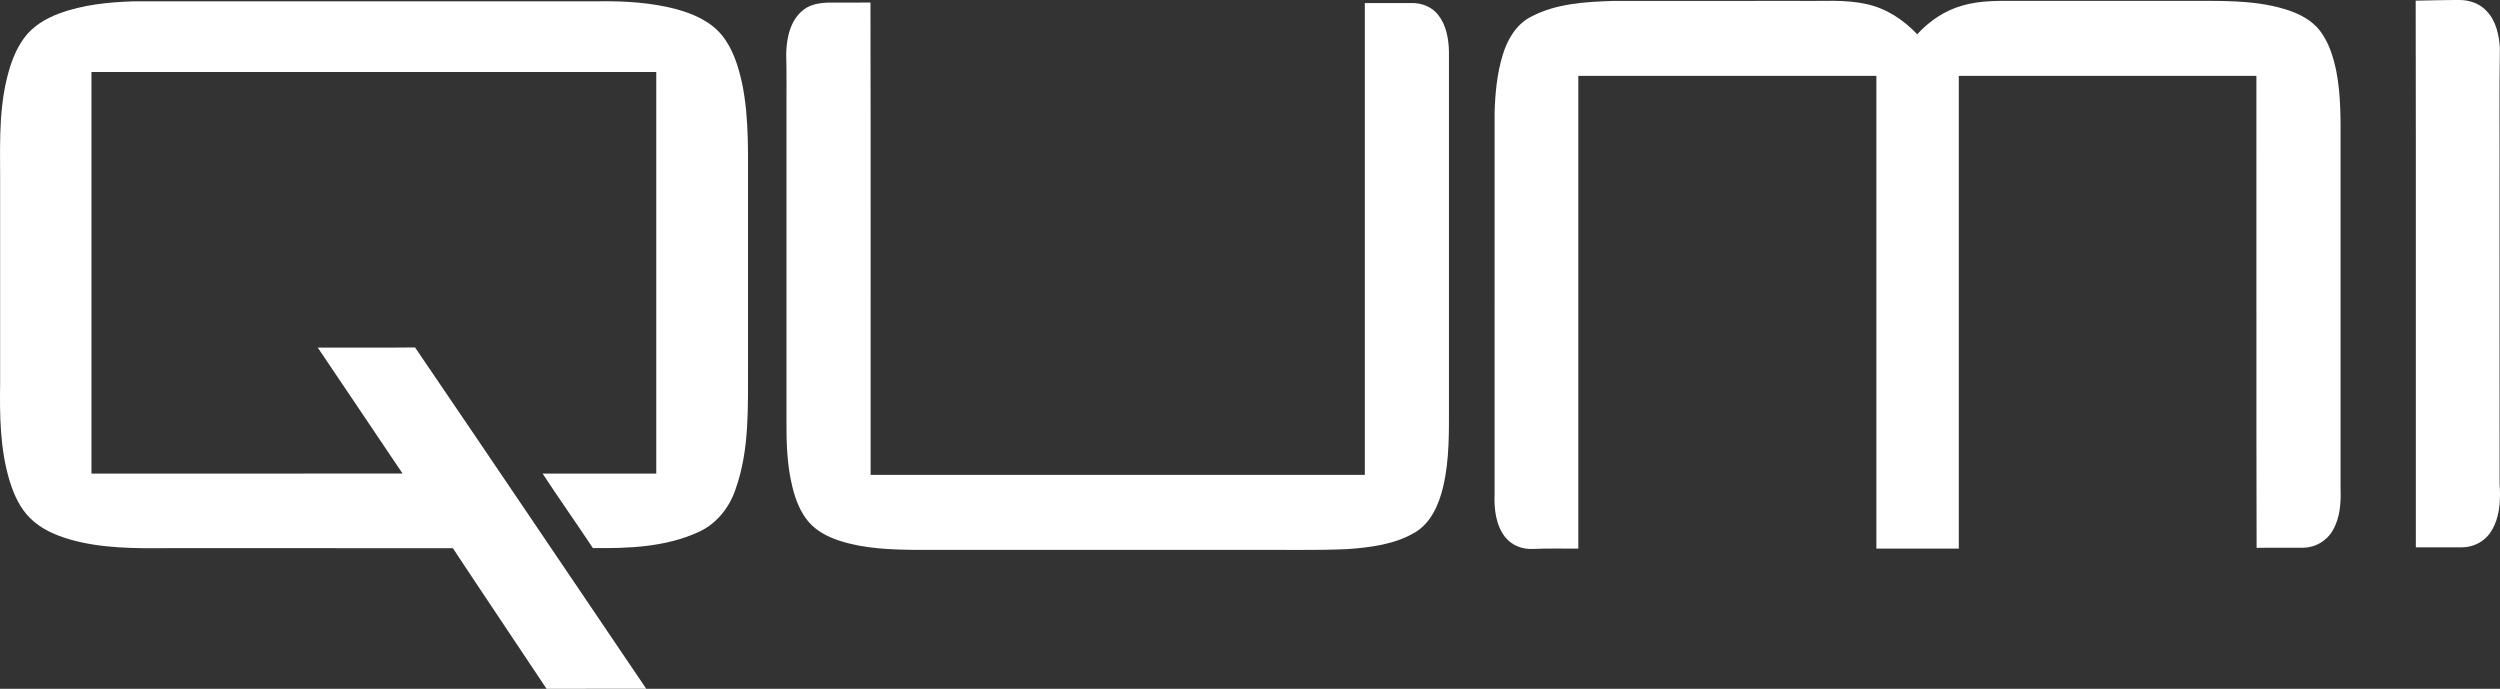
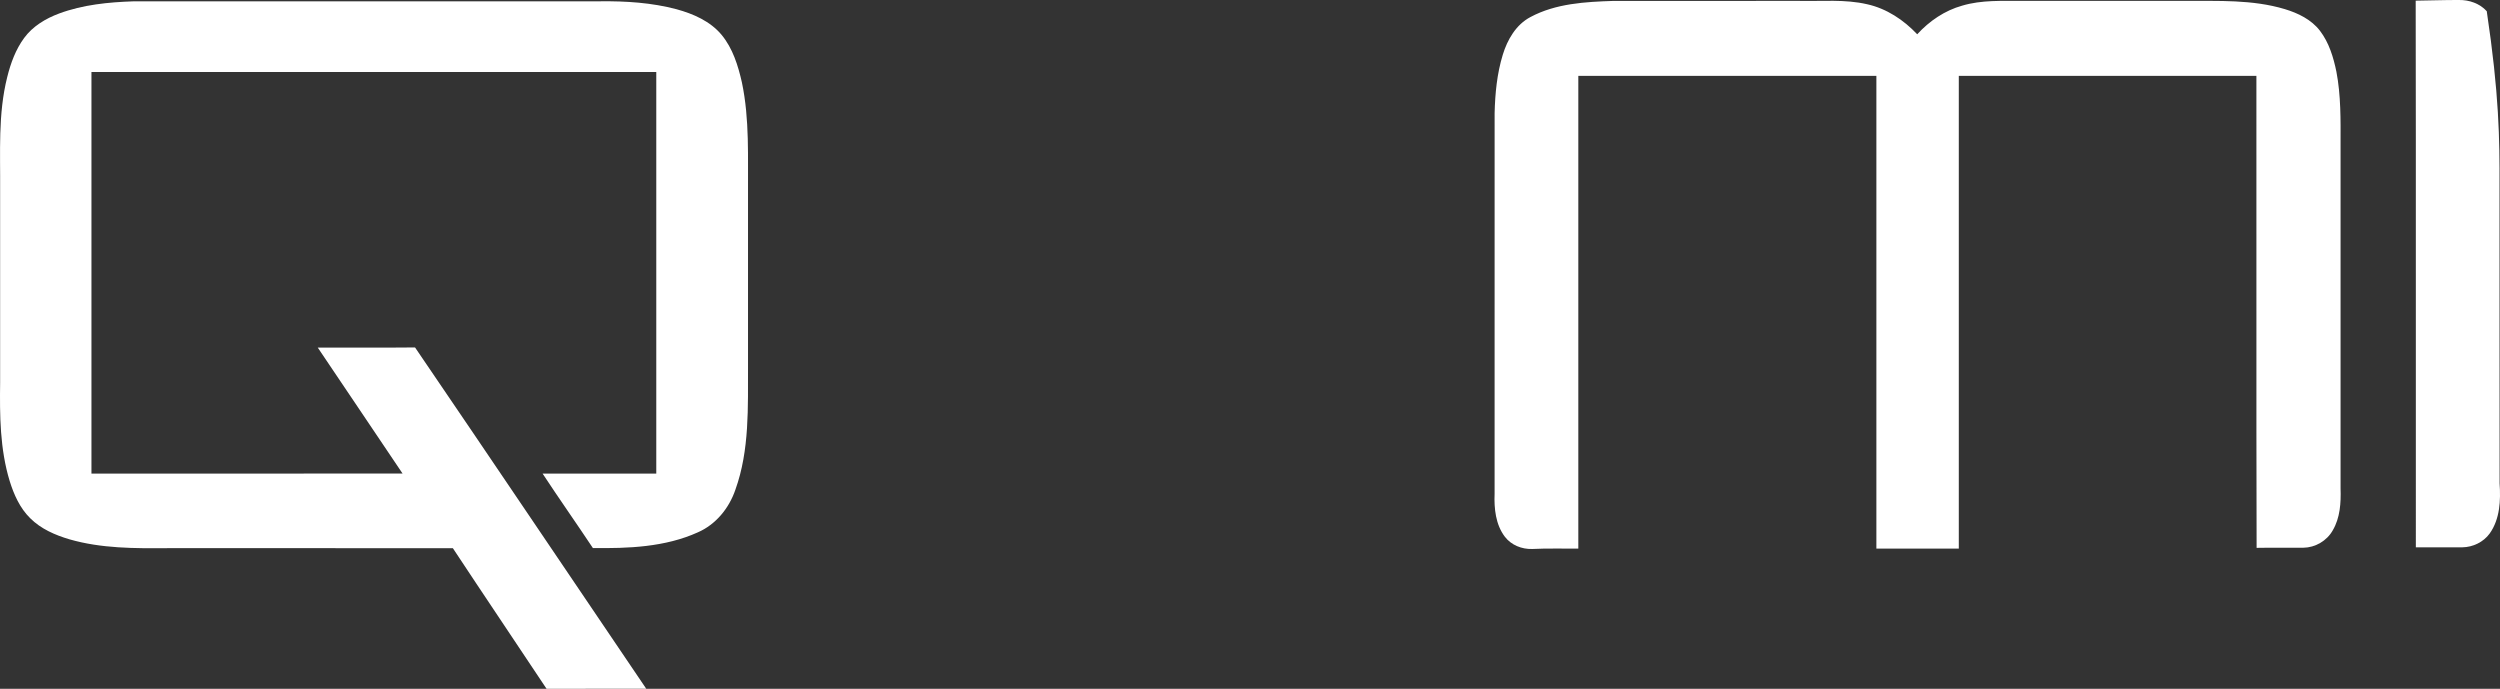
<svg xmlns="http://www.w3.org/2000/svg" width="98" height="27" viewBox="0 0 98 27" fill="none">
  <rect x="0" y="0" width="98" height="27" fill="#333333" stroke="none" />
-   <path d="M94.695 0.026C95.259 0.02 95.824 -0.002 96.389 0C96.79 -0.007 97.207 0.135 97.481 0.44C97.847 0.822 97.964 1.373 97.995 1.888C97.966 3.679 97.988 5.471 97.981 7.262C97.983 11.158 97.979 15.053 97.984 18.949C98.031 19.617 97.998 20.346 97.598 20.91C97.352 21.251 96.939 21.449 96.525 21.455C95.917 21.455 95.308 21.454 94.701 21.455C94.696 14.311 94.708 7.169 94.695 0.026Z" fill="white" />
+   <path d="M94.695 0.026C95.259 0.02 95.824 -0.002 96.389 0C96.79 -0.007 97.207 0.135 97.481 0.44C97.966 3.679 97.988 5.471 97.981 7.262C97.983 11.158 97.979 15.053 97.984 18.949C98.031 19.617 97.998 20.346 97.598 20.91C97.352 21.251 96.939 21.449 96.525 21.455C95.917 21.455 95.308 21.454 94.701 21.455C94.696 14.311 94.708 7.169 94.695 0.026Z" fill="white" />
  <path d="M2.316 0.53C3.25 0.183 4.251 0.085 5.239 0.052C11.337 0.051 17.436 0.051 23.535 0.051C24.536 0.04 25.548 0.104 26.52 0.362C27.177 0.542 27.842 0.83 28.29 1.37C28.724 1.897 28.933 2.569 29.082 3.228C29.389 4.683 29.31 6.181 29.322 7.659C29.322 9.879 29.322 12.099 29.322 14.319C29.316 15.953 29.388 17.642 28.825 19.203C28.577 19.927 28.059 20.561 27.357 20.867C26.072 21.449 24.628 21.501 23.241 21.483C22.591 20.504 21.914 19.546 21.269 18.564C22.754 18.566 24.24 18.564 25.726 18.565C25.726 13.317 25.726 8.07 25.726 2.823C18.345 2.823 10.965 2.823 3.585 2.823C3.585 8.07 3.585 13.317 3.585 18.565C7.65 18.563 11.715 18.568 15.78 18.562C14.676 16.915 13.563 15.274 12.457 13.627C13.728 13.62 14.999 13.634 16.27 13.62C19.303 18.071 22.311 22.54 25.333 26.999C24.03 26.999 22.728 26.997 21.425 27C20.203 25.161 18.969 23.332 17.753 21.49C14.024 21.485 10.295 21.49 6.567 21.488C5.281 21.498 3.972 21.502 2.725 21.142C2.164 20.976 1.603 20.734 1.182 20.312C0.781 19.918 0.544 19.388 0.379 18.855C-0.002 17.605 -0.013 16.283 0.005 14.988C0.005 12.478 0.005 9.968 0.005 7.458C0.017 5.976 -0.082 4.469 0.284 3.018C0.418 2.477 0.615 1.94 0.946 1.489C1.284 1.028 1.791 0.726 2.316 0.53Z" fill="white" />
  <path d="M59.992 0.669C60.988 0.134 62.146 0.072 63.249 0.036C65.678 0.033 68.106 0.035 70.535 0.035C71.419 0.055 72.319 -0.036 73.19 0.166C73.949 0.333 74.623 0.779 75.155 1.344C75.631 0.823 76.235 0.412 76.915 0.222C77.684 -0.008 78.494 0.039 79.286 0.035C81.408 0.035 83.531 0.035 85.654 0.035C86.96 0.041 88.295 -0.023 89.563 0.357C90.082 0.514 90.603 0.763 90.943 1.207C91.297 1.67 91.471 2.244 91.587 2.811C91.766 3.744 91.752 4.7 91.75 5.646C91.75 10.149 91.75 14.653 91.75 19.156C91.769 19.713 91.732 20.302 91.443 20.791C91.211 21.204 90.756 21.466 90.289 21.471C89.679 21.476 89.069 21.464 88.459 21.476C88.442 15.309 88.459 9.142 88.451 2.974C84.562 2.975 80.674 2.974 76.785 2.975C76.785 9.151 76.785 15.328 76.785 21.505C75.708 21.505 74.631 21.505 73.554 21.505C73.554 15.329 73.553 9.152 73.554 2.975C69.66 2.973 65.765 2.975 61.87 2.975C61.869 9.151 61.87 15.328 61.87 21.505C61.267 21.511 60.664 21.49 60.062 21.52C59.658 21.533 59.242 21.37 58.991 21.041C58.629 20.565 58.565 19.935 58.588 19.354C58.59 14.38 58.589 9.406 58.589 4.433C58.608 3.663 58.682 2.888 58.908 2.149C59.089 1.553 59.429 0.966 59.992 0.669Z" fill="white" />
-   <path d="M31.489 0.391C31.884 0.077 32.411 0.097 32.886 0.102C33.298 0.1 33.709 0.106 34.122 0.098C34.136 6.27 34.124 12.442 34.128 18.615C40.586 18.615 47.043 18.615 53.501 18.615C53.501 12.45 53.5 6.284 53.501 0.119C54.119 0.119 54.737 0.118 55.354 0.119C55.738 0.116 56.132 0.269 56.374 0.58C56.691 0.981 56.787 1.513 56.799 2.016C56.8 6.608 56.799 11.201 56.799 15.794C56.798 16.895 56.826 18.013 56.569 19.092C56.403 19.783 56.092 20.505 55.458 20.877C54.666 21.342 53.732 21.457 52.834 21.524C51.51 21.583 50.184 21.545 48.859 21.555C44.55 21.556 40.242 21.555 35.933 21.556C34.922 21.545 33.894 21.513 32.924 21.202C32.461 21.051 32.005 20.822 31.684 20.441C31.362 20.054 31.178 19.57 31.061 19.083C30.849 18.229 30.824 17.343 30.83 16.466C30.83 12.412 30.83 8.356 30.83 4.3C30.826 3.564 30.84 2.826 30.819 2.09C30.837 1.475 30.982 0.785 31.489 0.391Z" fill="white" />
</svg>